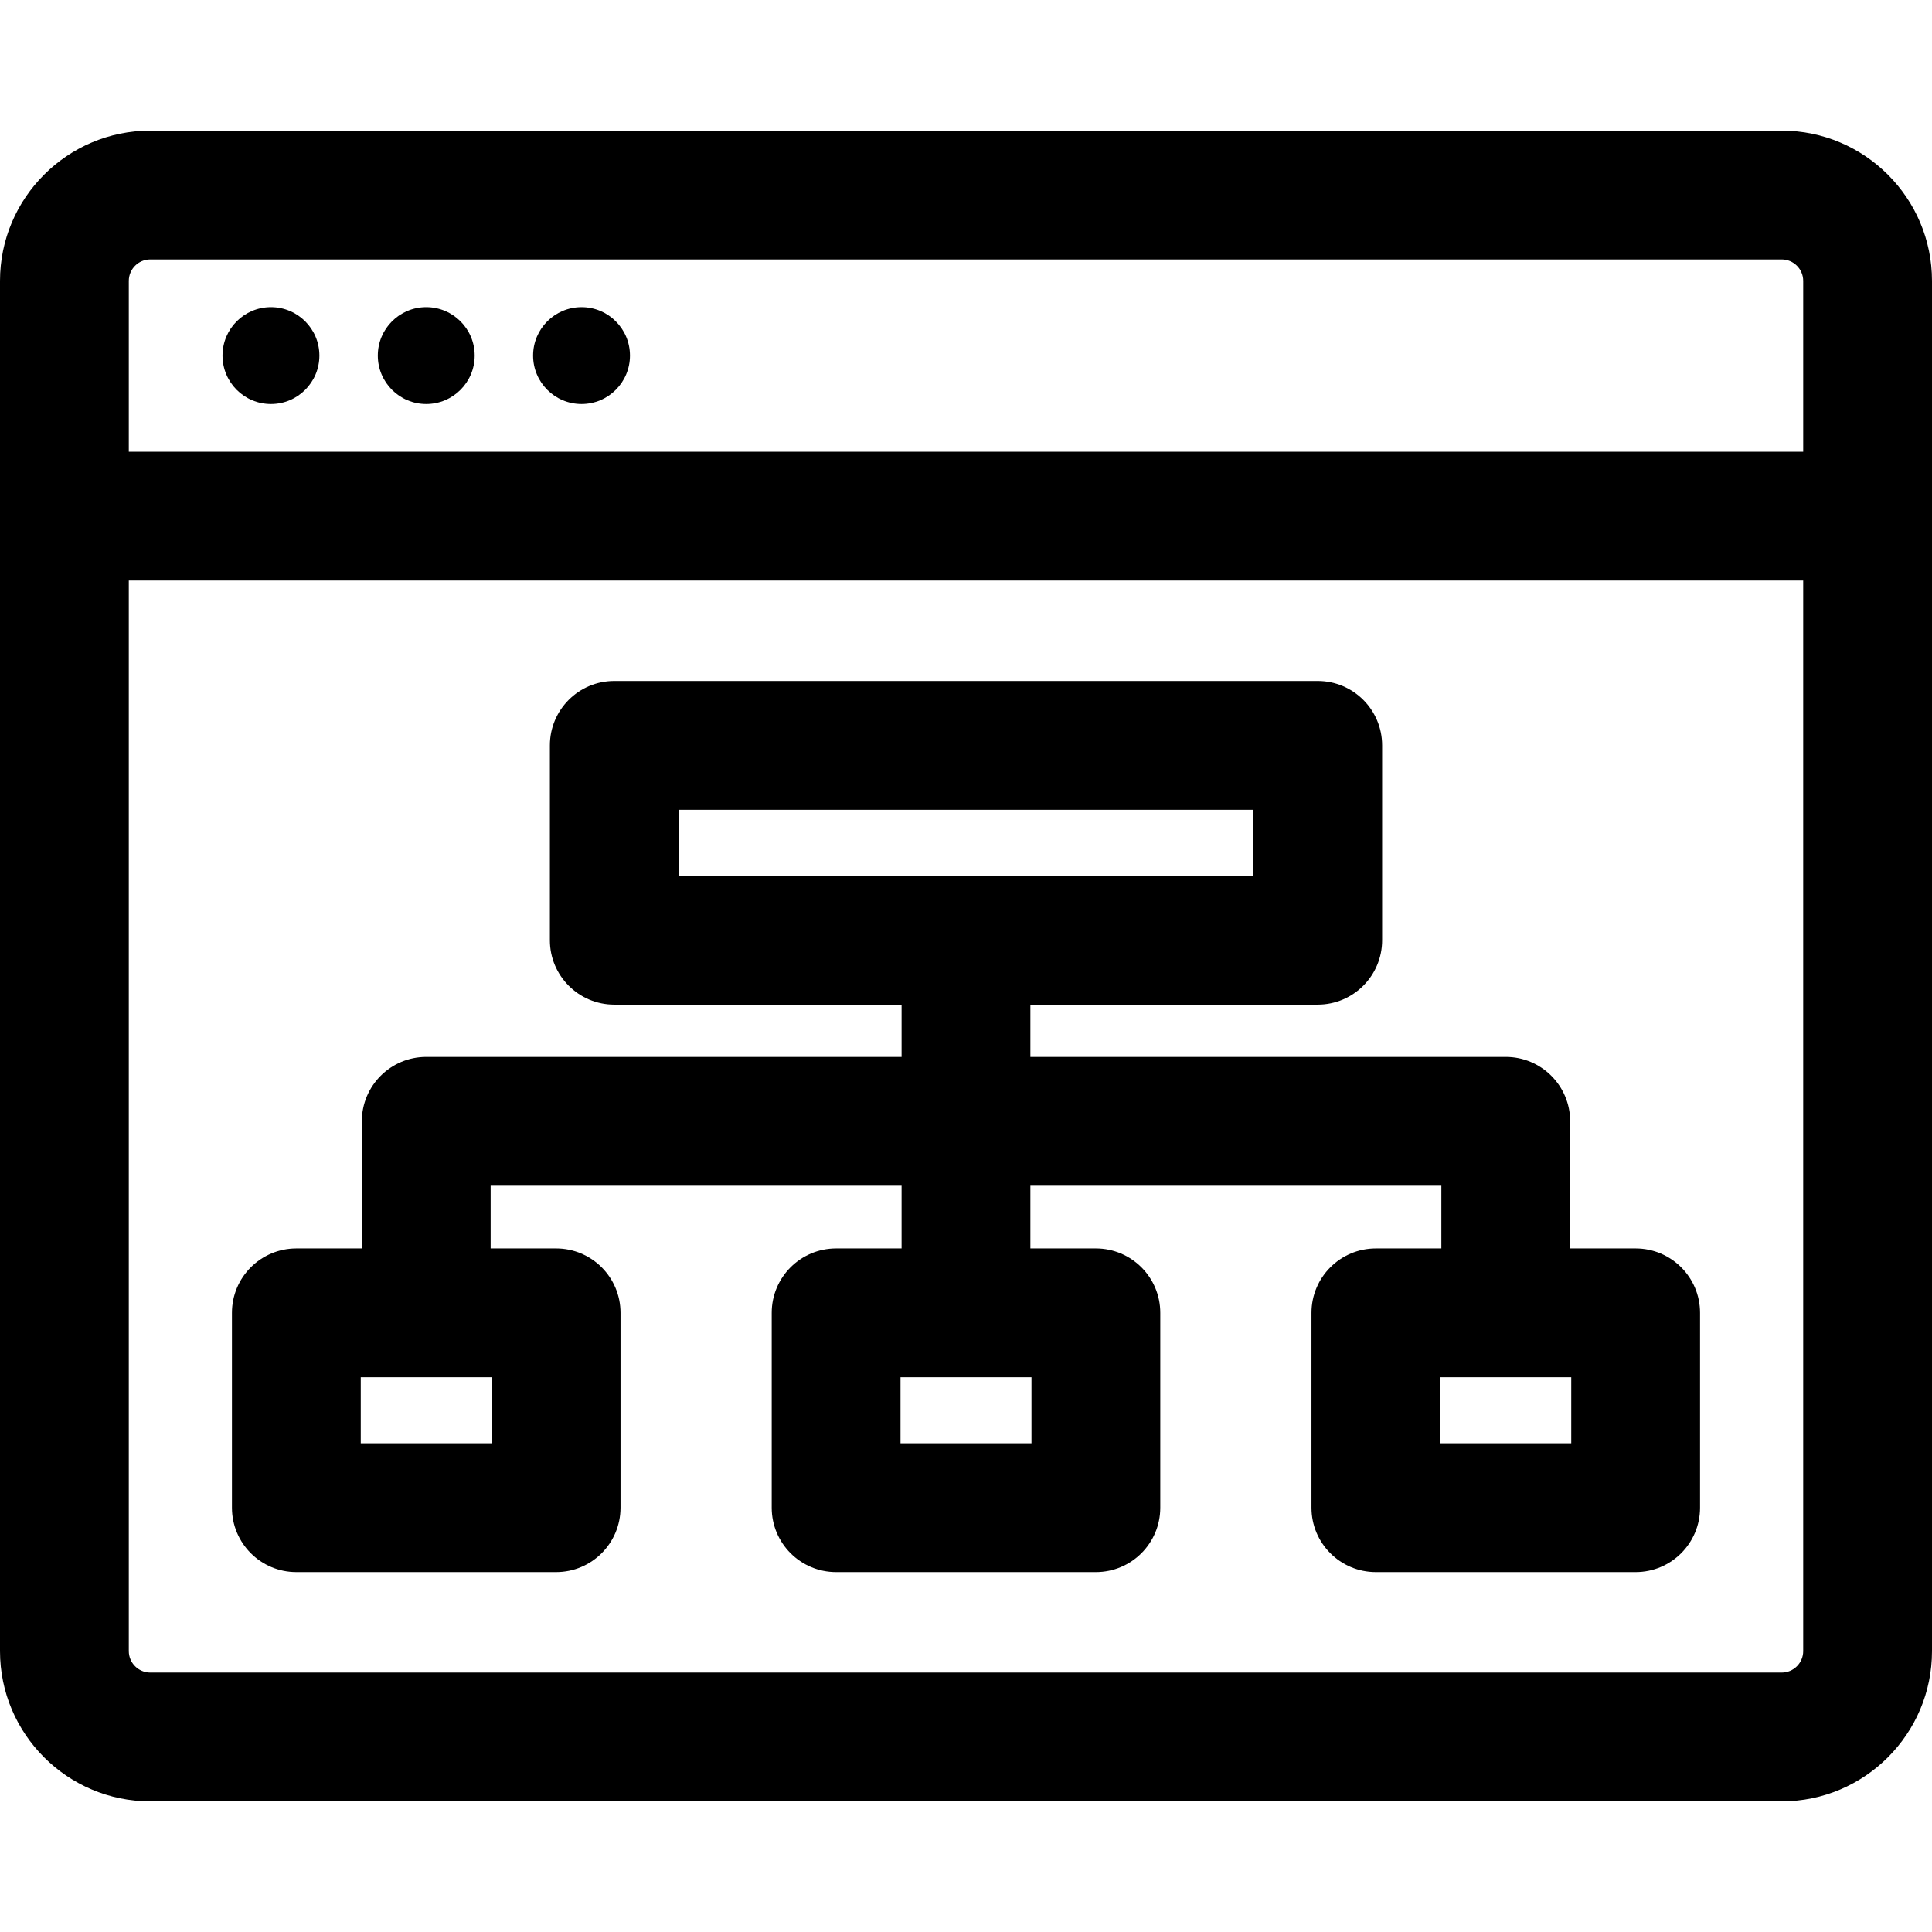
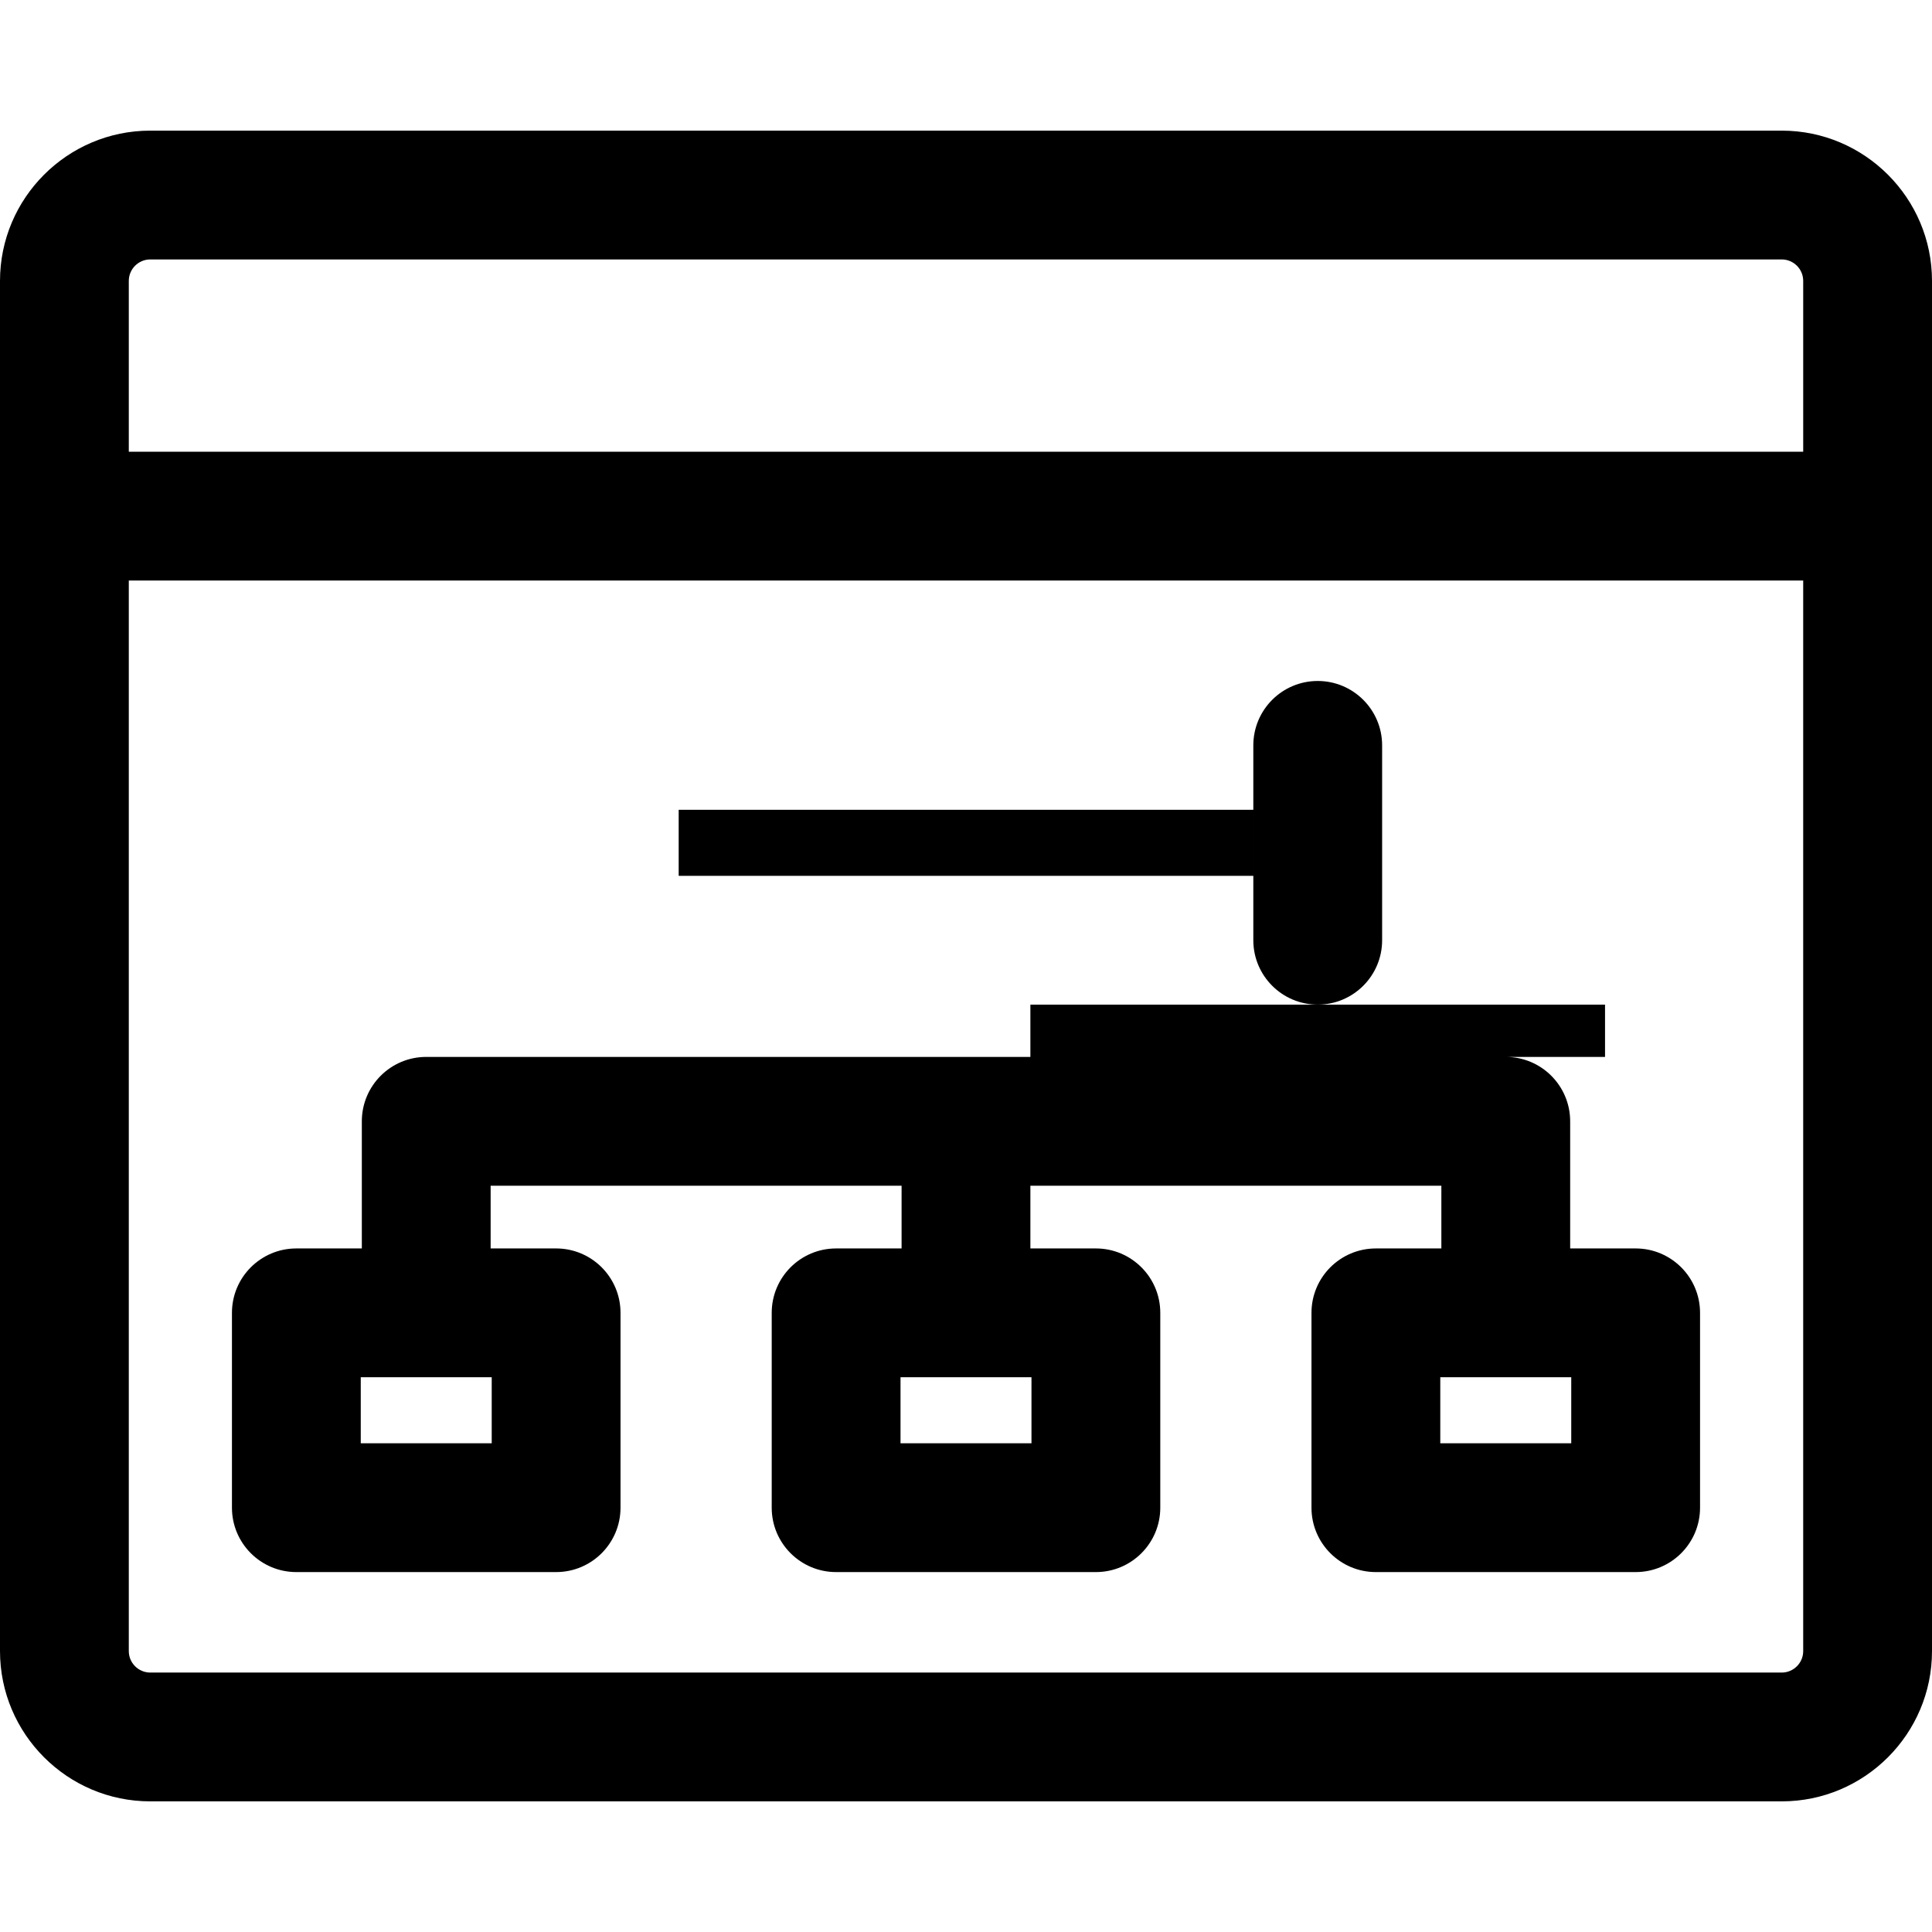
<svg xmlns="http://www.w3.org/2000/svg" fill="#000000" height="800px" width="800px" version="1.1" id="Layer_1" viewBox="0 0 512 512" xml:space="preserve">
  <g>
    <g>
      <g>
        <path d="M472.178,34.62H39.822C17.864,34.62,0,52.485,0,74.442c0,17.955,0,345.233,0,363.115     c0,21.958,17.864,39.822,39.822,39.822h432.356c21.958,0,39.822-17.864,39.822-39.822c0-17.89,0-345.165,0-363.115     C512,52.485,494.136,34.62,472.178,34.62z M477.867,437.557c0,3.137-2.552,5.689-5.689,5.689H39.822     c-3.137,0-5.689-2.552-5.689-5.689V153.839h443.733V437.557z M477.867,119.706H34.133V74.442c0-3.137,2.552-5.689,5.689-5.689     h432.356c3.137,0,5.689,2.552,5.689,5.689V119.706z" />
-         <circle cx="71.805" cy="94.231" r="12.836" />
-         <circle cx="112.959" cy="94.231" r="12.836" />
-         <circle cx="154.112" cy="94.231" r="12.836" />
-         <path d="M78.536,416.618h68.84c9.425,0,17.067-7.641,17.067-17.067v-51.633c0-9.425-7.641-17.067-17.067-17.067h-17.353v-16.624     H238.93v16.624h-17.35c-9.425,0-17.067,7.641-17.067,17.067v51.633c0,9.425,7.641,17.067,17.067,17.067h68.84     c9.425,0,17.067-7.641,17.067-17.067v-51.633c0-9.425-7.641-17.067-17.067-17.067h-17.357v-16.624h108.914v16.624h-17.353     c-9.425,0-17.067,7.641-17.067,17.067v51.633c0,9.425,7.641,17.067,17.067,17.067h68.84c9.425,0,17.067-7.641,17.067-17.067     v-51.633c0-9.425-7.641-17.067-17.067-17.067H416.11V297.16c0-9.425-7.641-17.067-17.067-17.067h-125.98v-13.859h76.147     c9.425,0,17.067-7.641,17.067-17.067v-51.633c0-9.425-7.641-17.067-17.067-17.067H162.79c-9.425,0-17.067,7.641-17.067,17.067     v51.633c0,9.425,7.641,17.067,17.067,17.067h76.14v13.859H112.956c-9.425,0-17.067,7.641-17.067,17.067v33.691H78.536     c-9.425,0-17.067,7.641-17.067,17.067v51.633C61.47,408.977,69.111,416.618,78.536,416.618z M416.397,364.984v17.5H381.69v-17.5     H416.397z M179.857,232.101v-17.5h152.287v17.5H179.857z M273.353,364.984v17.5h-34.707v-17.5H273.353z M95.603,364.984h34.707     v17.5H95.603V364.984z" />
+         <path d="M78.536,416.618h68.84c9.425,0,17.067-7.641,17.067-17.067v-51.633c0-9.425-7.641-17.067-17.067-17.067h-17.353v-16.624     H238.93v16.624h-17.35c-9.425,0-17.067,7.641-17.067,17.067v51.633c0,9.425,7.641,17.067,17.067,17.067h68.84     c9.425,0,17.067-7.641,17.067-17.067v-51.633c0-9.425-7.641-17.067-17.067-17.067h-17.357v-16.624h108.914v16.624h-17.353     c-9.425,0-17.067,7.641-17.067,17.067v51.633c0,9.425,7.641,17.067,17.067,17.067h68.84c9.425,0,17.067-7.641,17.067-17.067     v-51.633c0-9.425-7.641-17.067-17.067-17.067H416.11V297.16c0-9.425-7.641-17.067-17.067-17.067h-125.98v-13.859h76.147     c9.425,0,17.067-7.641,17.067-17.067v-51.633c0-9.425-7.641-17.067-17.067-17.067c-9.425,0-17.067,7.641-17.067,17.067     v51.633c0,9.425,7.641,17.067,17.067,17.067h76.14v13.859H112.956c-9.425,0-17.067,7.641-17.067,17.067v33.691H78.536     c-9.425,0-17.067,7.641-17.067,17.067v51.633C61.47,408.977,69.111,416.618,78.536,416.618z M416.397,364.984v17.5H381.69v-17.5     H416.397z M179.857,232.101v-17.5h152.287v17.5H179.857z M273.353,364.984v17.5h-34.707v-17.5H273.353z M95.603,364.984h34.707     v17.5H95.603V364.984z" />
      </g>
    </g>
  </g>
</svg>